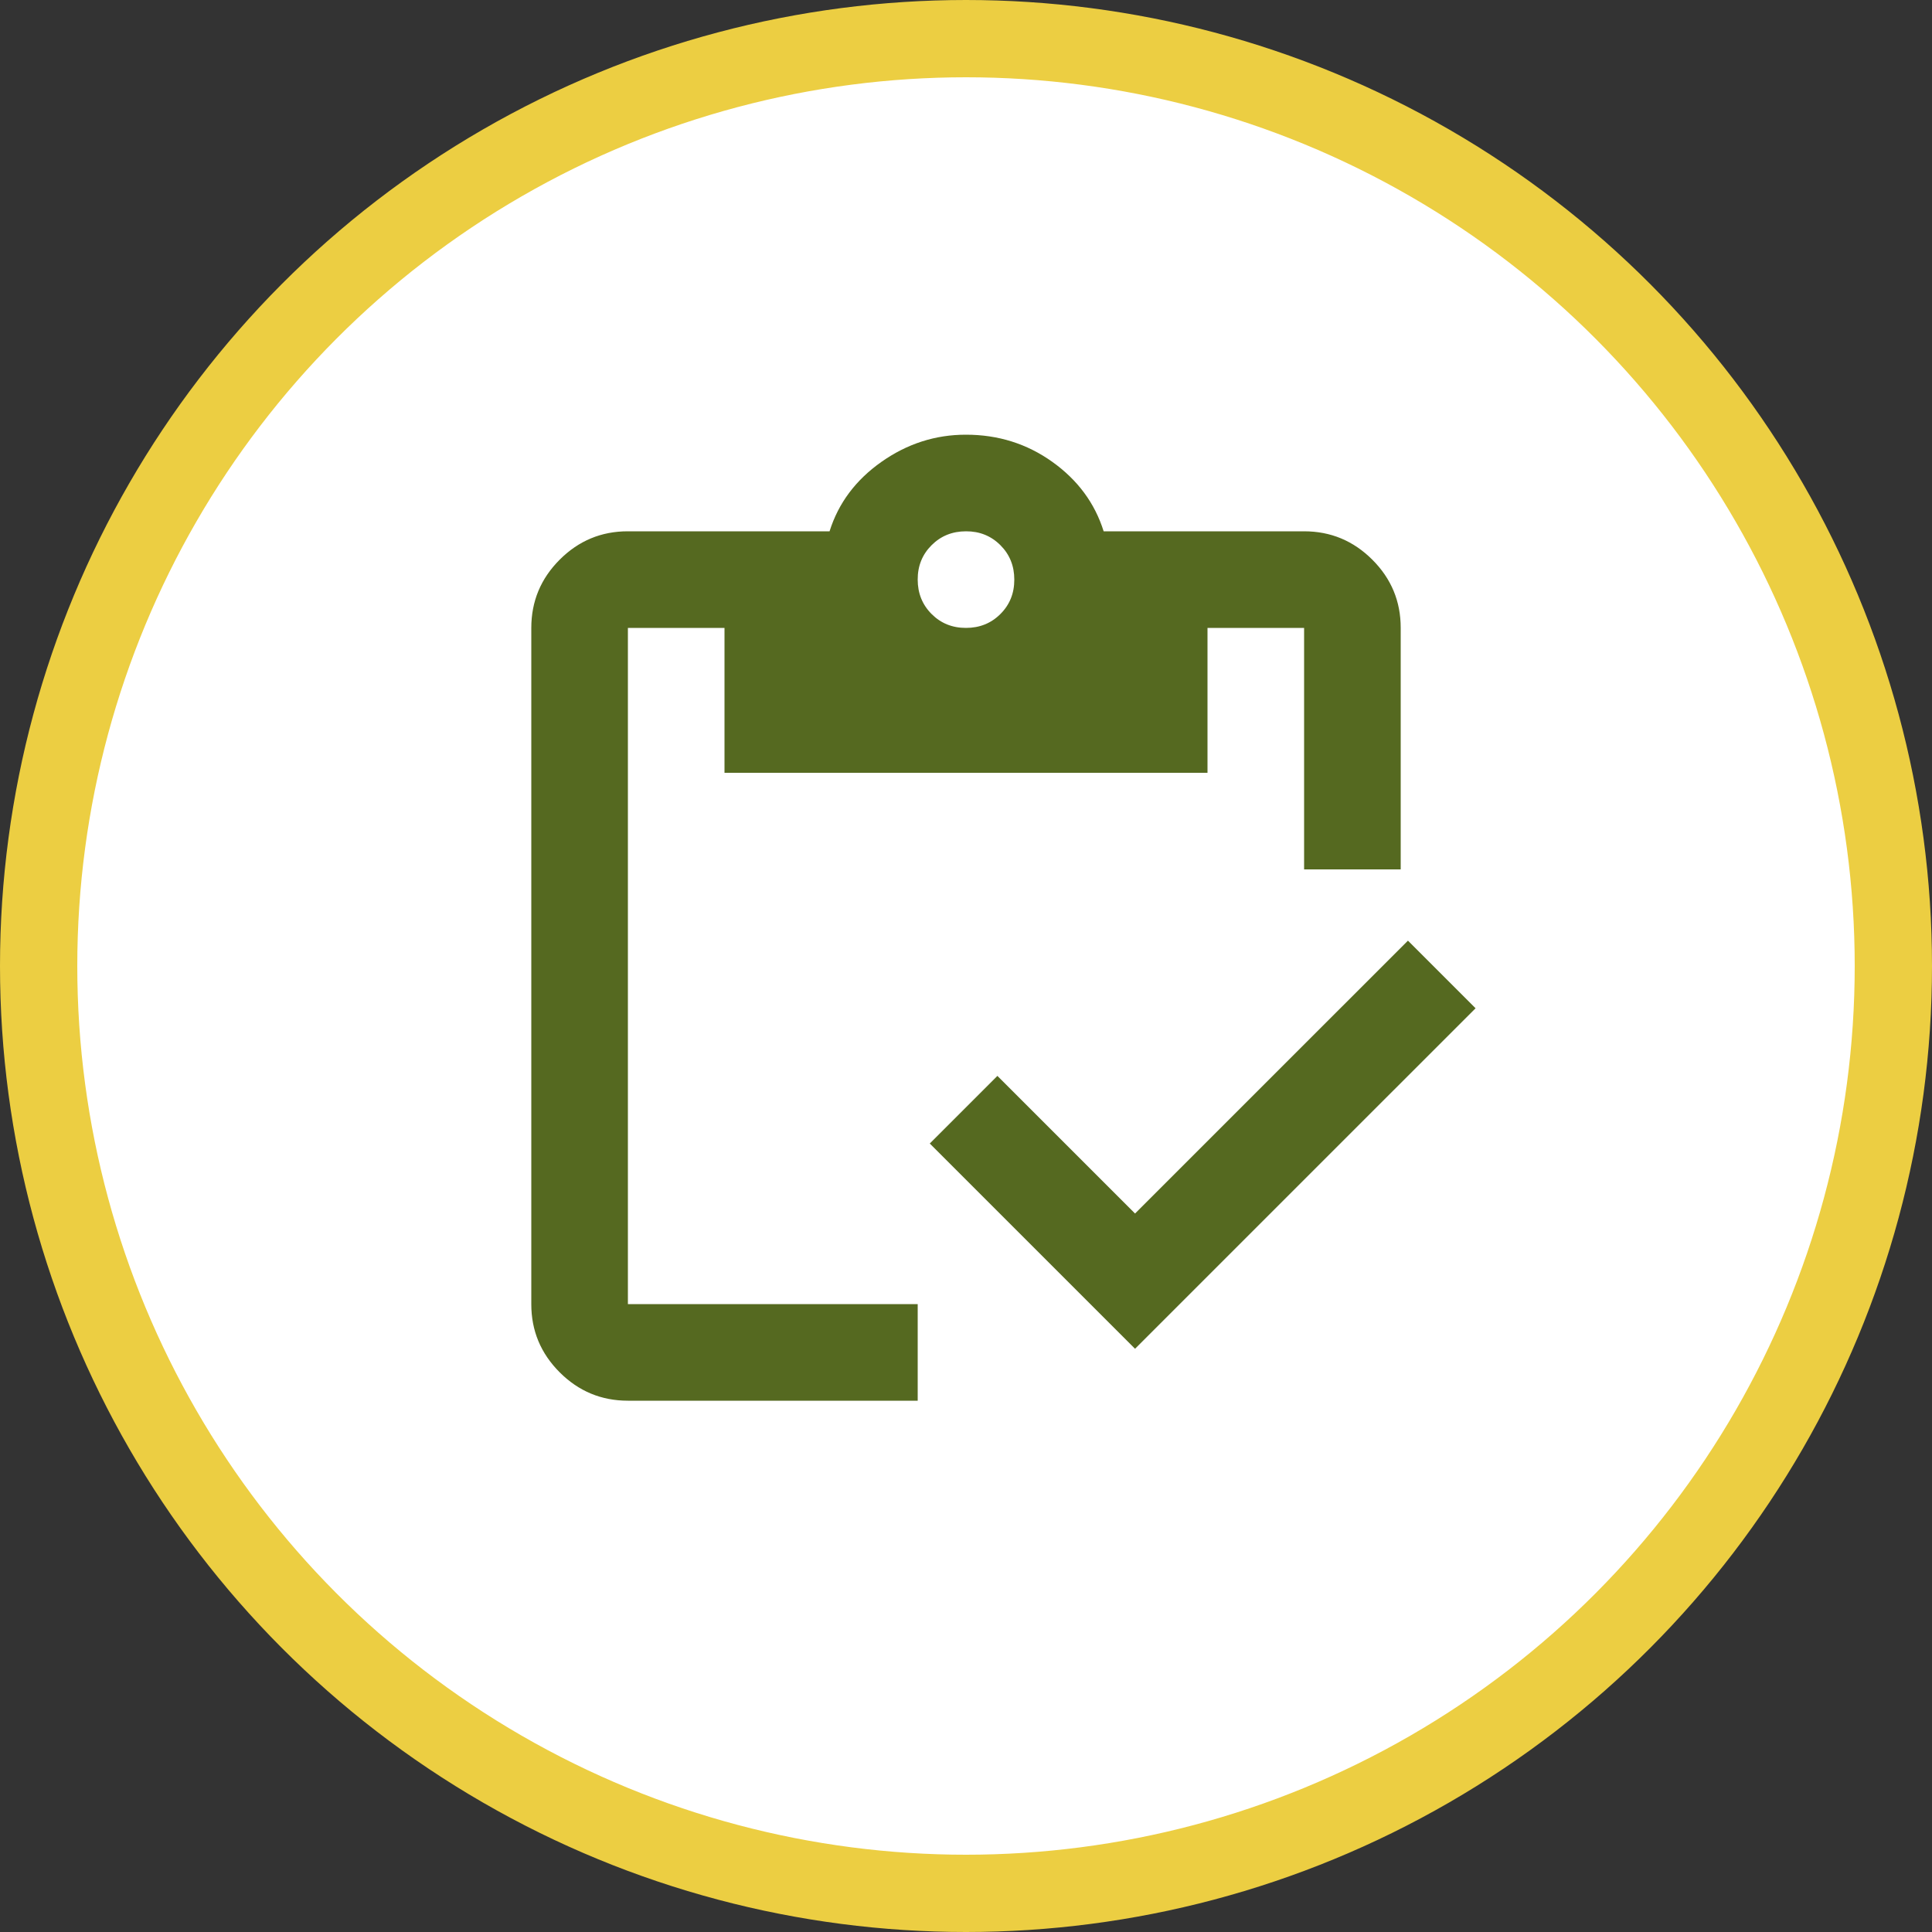
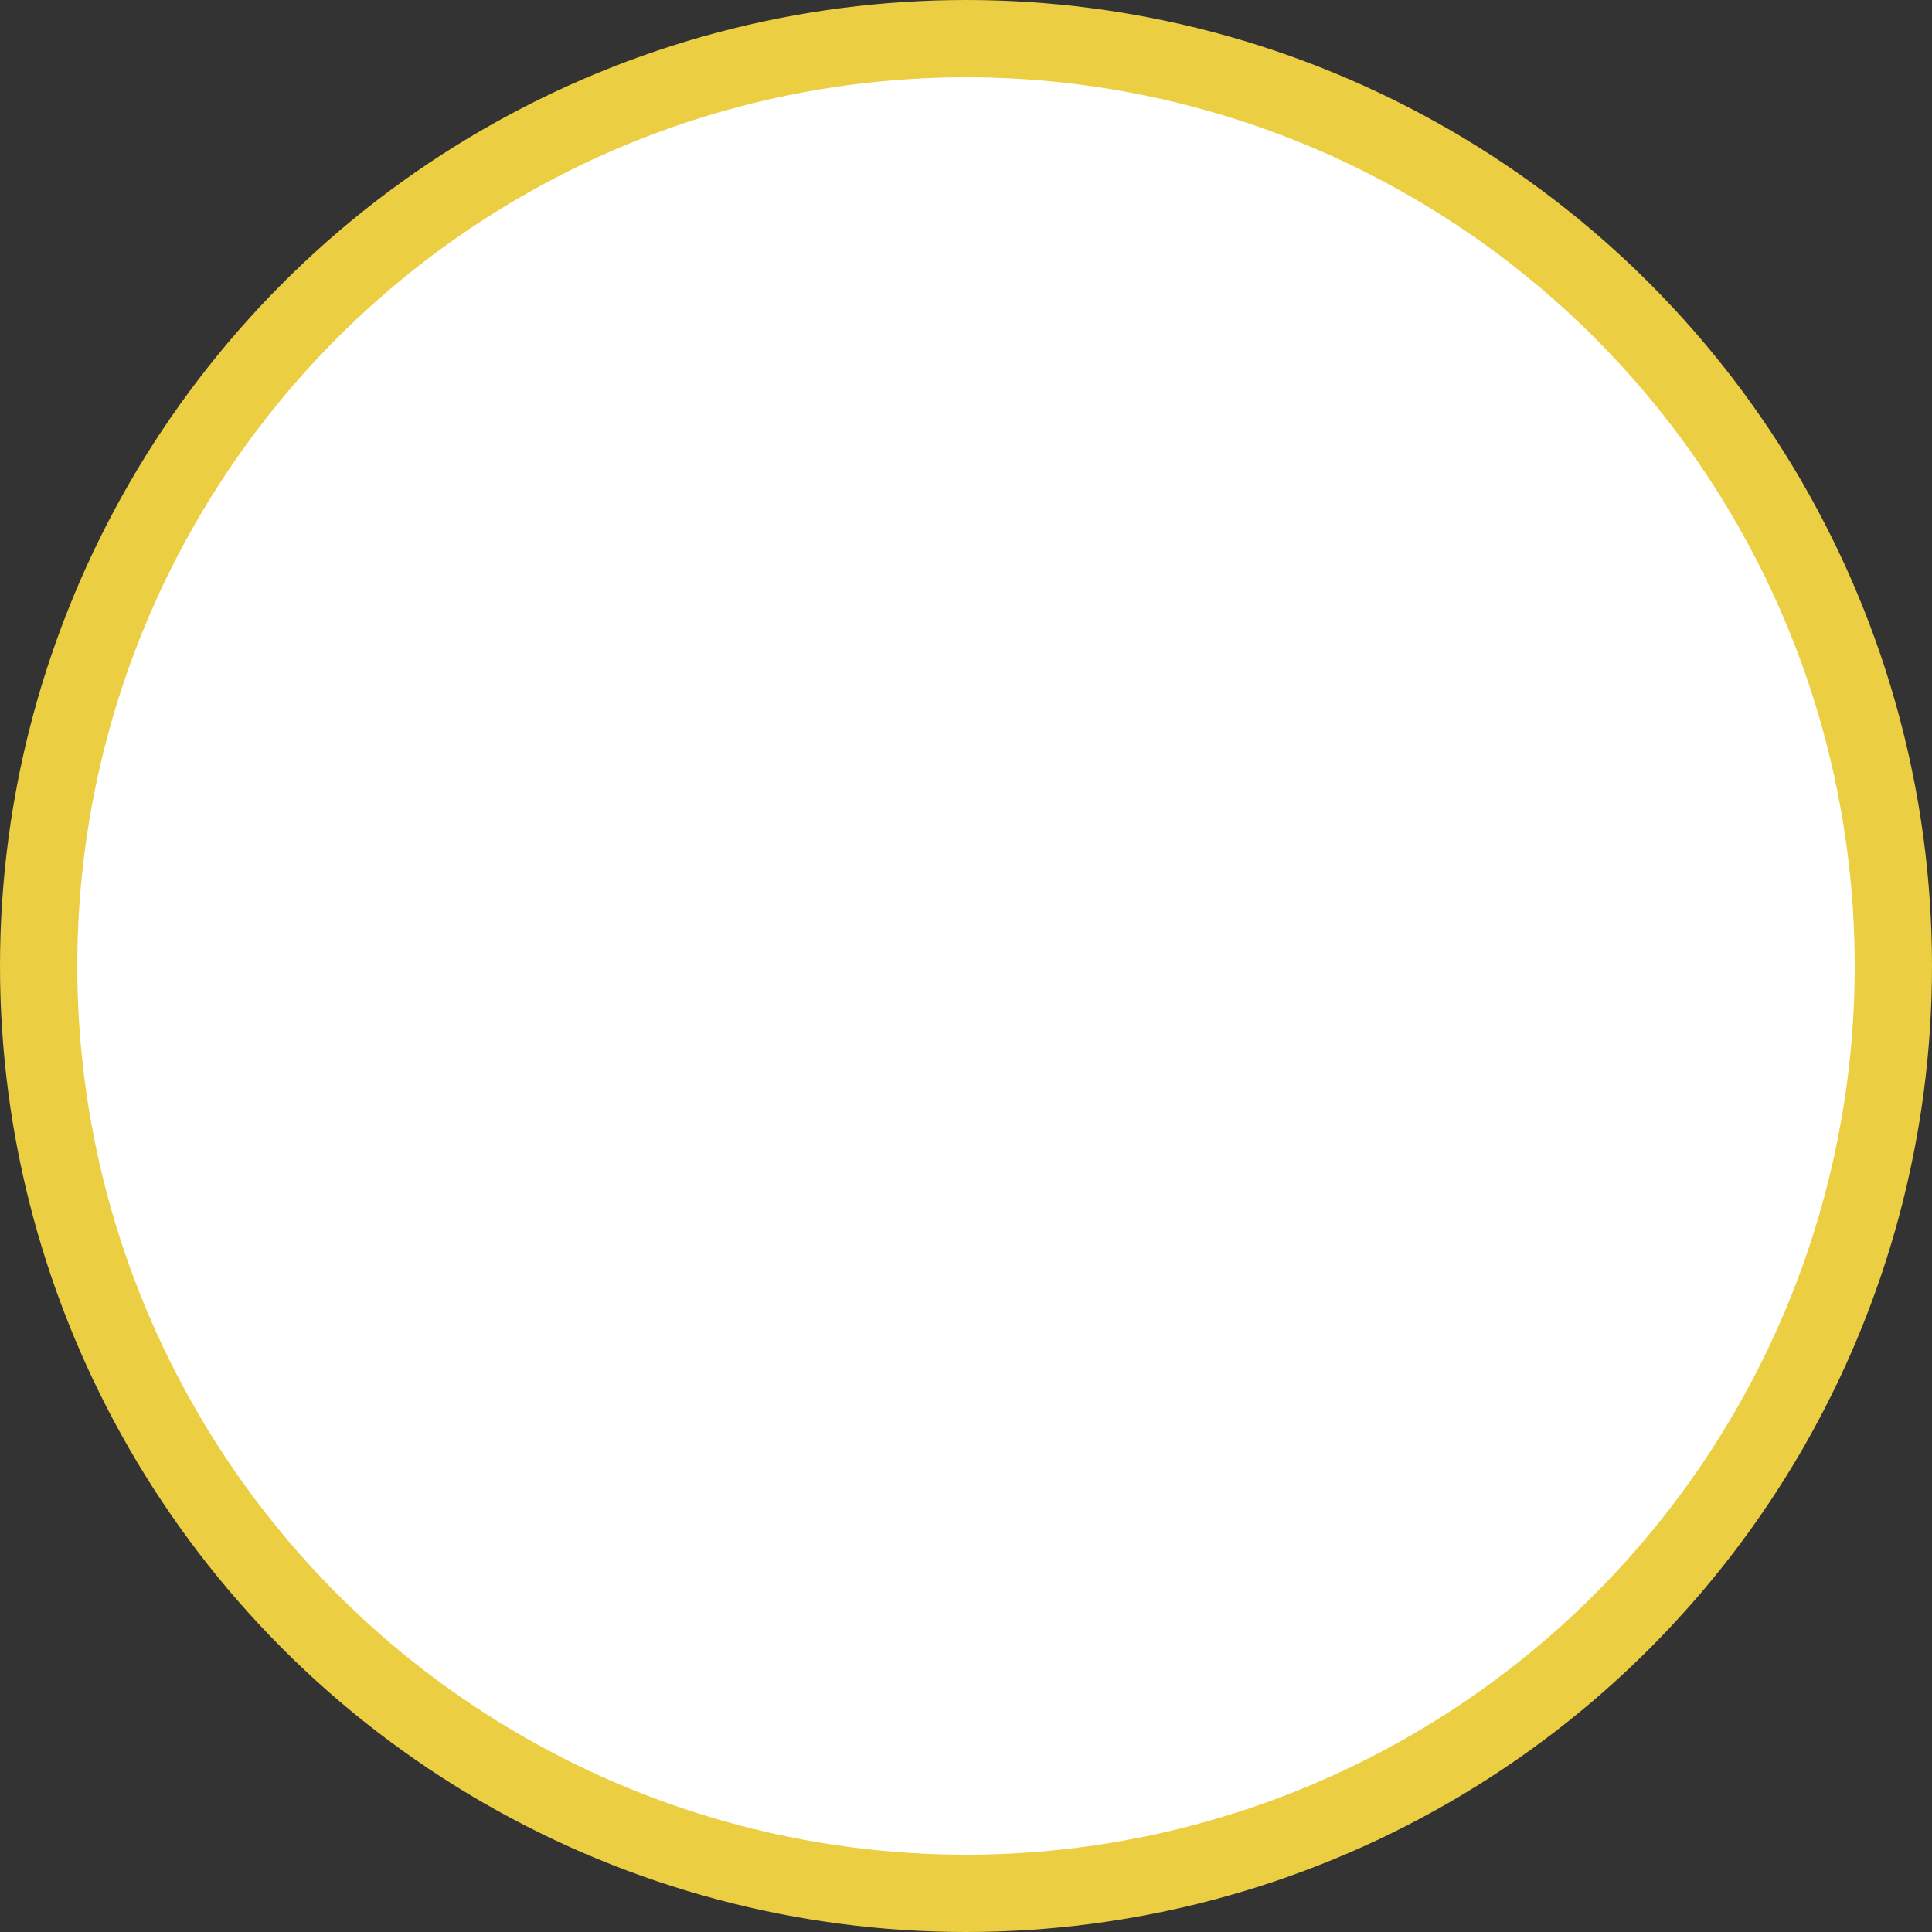
<svg xmlns="http://www.w3.org/2000/svg" width="100" height="100" viewBox="0 0 100 100" fill="none">
  <rect x="0" y="0" width="100" height="100" fill="#333333" stroke="none" />
  <circle cx="50" cy="50" r="48" fill="white" stroke="#ECCE42" stroke-width="4" />
-   <path d="M58.75 69.812L48.125 59.188L51.625 55.688L58.75 62.812L72.875 48.688L76.375 52.188L58.75 69.812ZM72.5 45H67.5V32.5H62.5V40H37.5V32.5H32.5V67.5H47.5V72.5H32.5C31.125 72.5 29.948 72.01 28.968 71.03C27.988 70.05 27.498 68.873 27.5 67.5V32.5C27.5 31.125 27.99 29.948 28.97 28.968C29.95 27.988 31.127 27.498 32.5 27.5H42.938C43.396 26.042 44.292 24.843 45.625 23.905C46.958 22.967 48.417 22.498 50 22.5C51.667 22.5 53.157 22.969 54.47 23.907C55.783 24.846 56.668 26.043 57.125 27.5H67.5C68.875 27.5 70.052 27.99 71.032 28.97C72.013 29.95 72.502 31.127 72.5 32.5V45ZM50 32.5C50.708 32.5 51.303 32.26 51.782 31.78C52.263 31.3 52.502 30.707 52.5 30C52.5 29.292 52.26 28.698 51.78 28.218C51.3 27.738 50.707 27.498 50 27.5C49.292 27.5 48.697 27.74 48.218 28.22C47.737 28.7 47.498 29.293 47.5 30C47.5 30.708 47.74 31.302 48.22 31.782C48.7 32.263 49.293 32.502 50 32.5Z" fill="#556920" />
</svg>